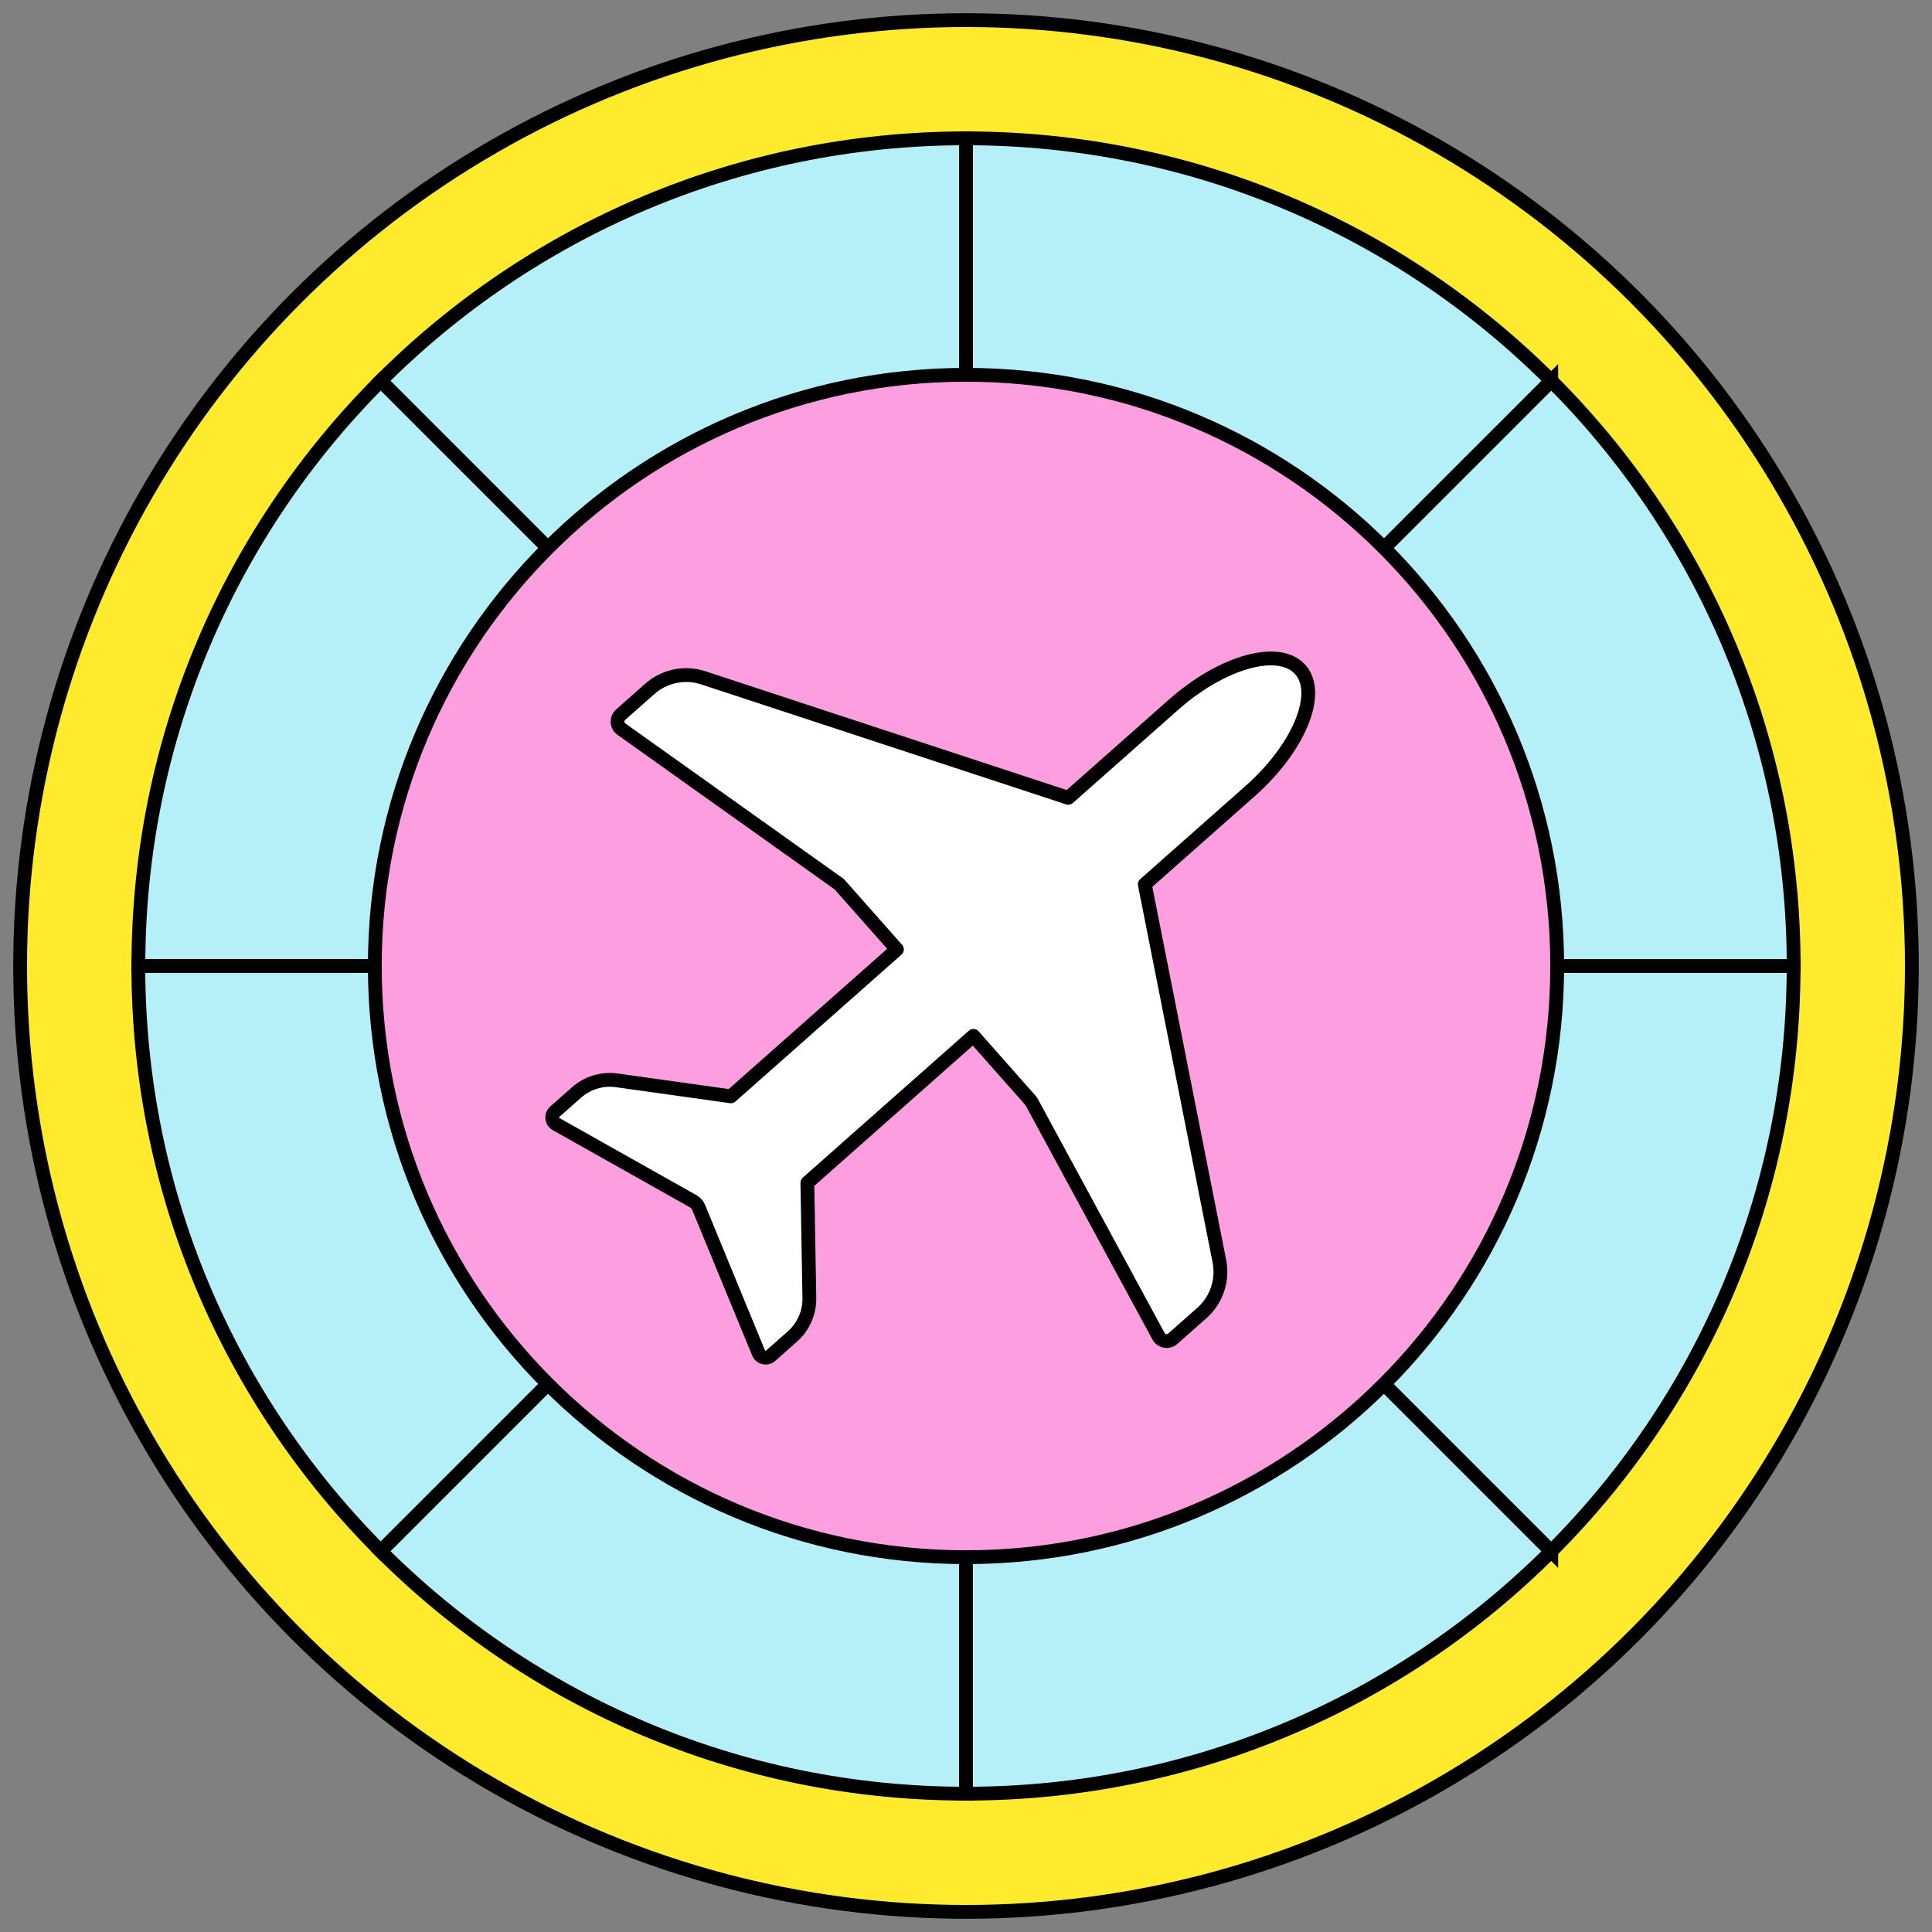
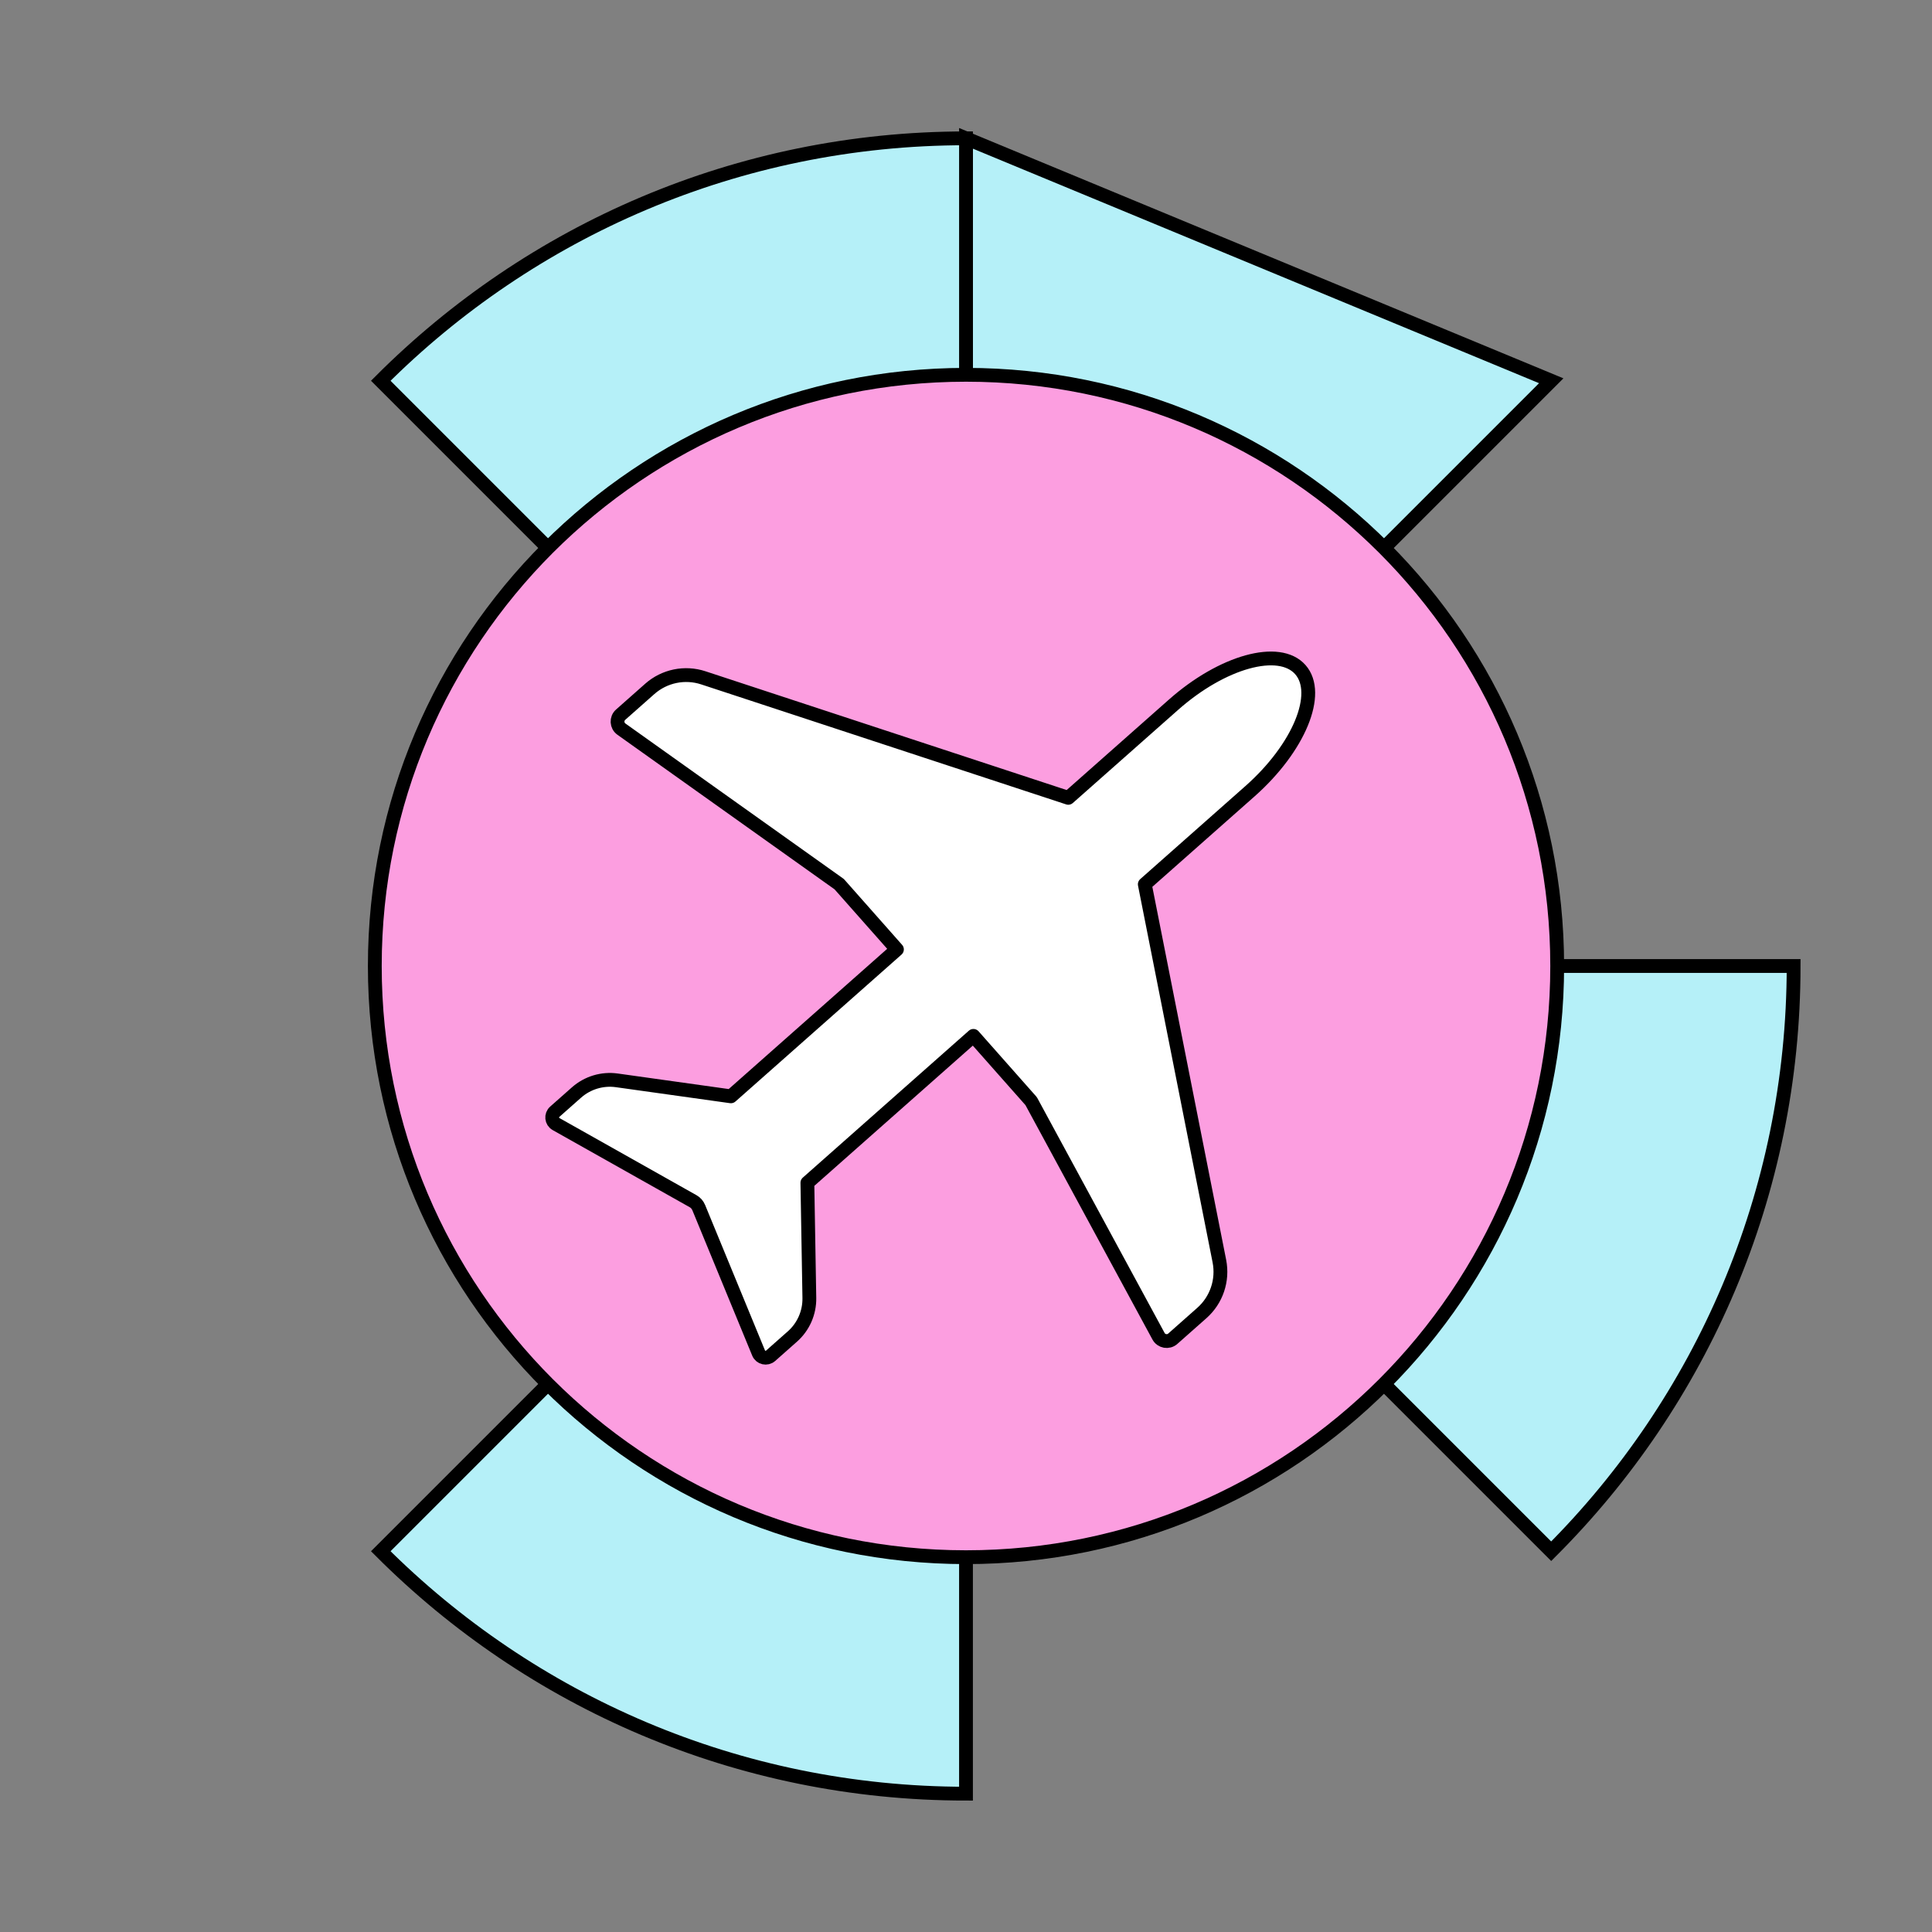
<svg xmlns="http://www.w3.org/2000/svg" viewBox="0 0 480 480">
  <rect x="0" y="0" width="480" height="480" fill="#808080" stroke="none" />
  <defs>
    <style>
      .cls-1 {
        fill: #b5f0f8;
      }

      .cls-1, .cls-2, .cls-3 {
        stroke-miterlimit: 10;
      }

      .cls-1, .cls-2, .cls-3, .cls-4 {
        stroke: #000;
        stroke-width: 3.43px;
      }

      .cls-2 {
        fill: #ffea2e;
      }

      .cls-3 {
        fill: #fc9ee0;
      }

      .cls-4 {
        fill: #fff;
        stroke-linecap: round;
        stroke-linejoin: round;
      }
    </style>
  </defs>
  <g id="Base">
-     <circle class="cls-2" cx="240" cy="240" r="235" />
    <g>
-       <path class="cls-1" d="M240,240H34.38c0-56.78,23.01-108.19,60.23-145.4l145.4,145.4Z" />
-       <path class="cls-1" d="M240,240l-145.4,145.4c-37.22-37.21-60.23-88.61-60.23-145.4h205.62Z" />
      <path class="cls-1" d="M240,240v205.63c-56.78,0-108.19-23.01-145.4-60.23l145.4-145.4Z" />
-       <path class="cls-1" d="M385.4,385.4c-37.21,37.22-88.61,60.23-145.4,60.23v-205.63l145.4,145.4Z" />
      <path class="cls-1" d="M445.62,240c0,56.78-23.01,108.19-60.23,145.4l-145.4-145.4h205.62Z" />
-       <path class="cls-1" d="M445.62,240h-205.62l145.4-145.4c37.22,37.21,60.23,88.61,60.23,145.4Z" />
-       <path class="cls-1" d="M385.4,94.6l-145.4,145.4V34.37c56.78,0,108.19,23.01,145.4,60.23Z" />
+       <path class="cls-1" d="M385.4,94.6l-145.4,145.4V34.37Z" />
      <path class="cls-1" d="M240,34.37v205.62L94.6,94.6c37.21-37.22,88.61-60.23,145.4-60.23Z" />
    </g>
    <path class="cls-3" d="M386.88,240c0,40.56-16.44,77.27-43.02,103.86-26.58,26.58-63.3,43.02-103.86,43.02s-77.27-16.44-103.86-43.02-43.02-63.3-43.02-103.86,16.44-77.27,43.02-103.86c26.58-26.58,63.3-43.02,103.86-43.02s77.27,16.44,103.86,43.02c26.58,26.58,43.02,63.3,43.02,103.86Z" />
  </g>
  <g id="Artwork">
    <path class="cls-4" d="M256.19,273.58l31.64,58.4c.7,1.3,2.44,1.61,3.54.63l7.23-6.4c3.64-3.22,5.29-8.12,4.35-12.89l-18.53-93.62,26.12-23.11c12.17-10.76,17.77-24.3,12.52-30.23-5.25-5.93-19.37-2.02-31.53,8.75l-26.12,23.11h0s-90.66-29.81-90.66-29.81c-4.61-1.52-9.68-.47-13.32,2.75l-7.23,6.4c-1.11.98-1.01,2.74.19,3.59l54.11,38.52,14.34,16.21-41.25,36.5-28.34-3.97c-3.62-.51-7.28.6-10.02,3.02l-5.4,4.78c-.97.86-.81,2.42.32,3.06l34.04,19.16c.64.36,1.13.92,1.41,1.6l14.87,36.12c.49,1.2,2.02,1.55,2.99.69l5.4-4.78c2.74-2.42,4.28-5.92,4.22-9.58l-.49-28.62,41.25-36.5,14.34,16.21Z" />
  </g>
</svg>